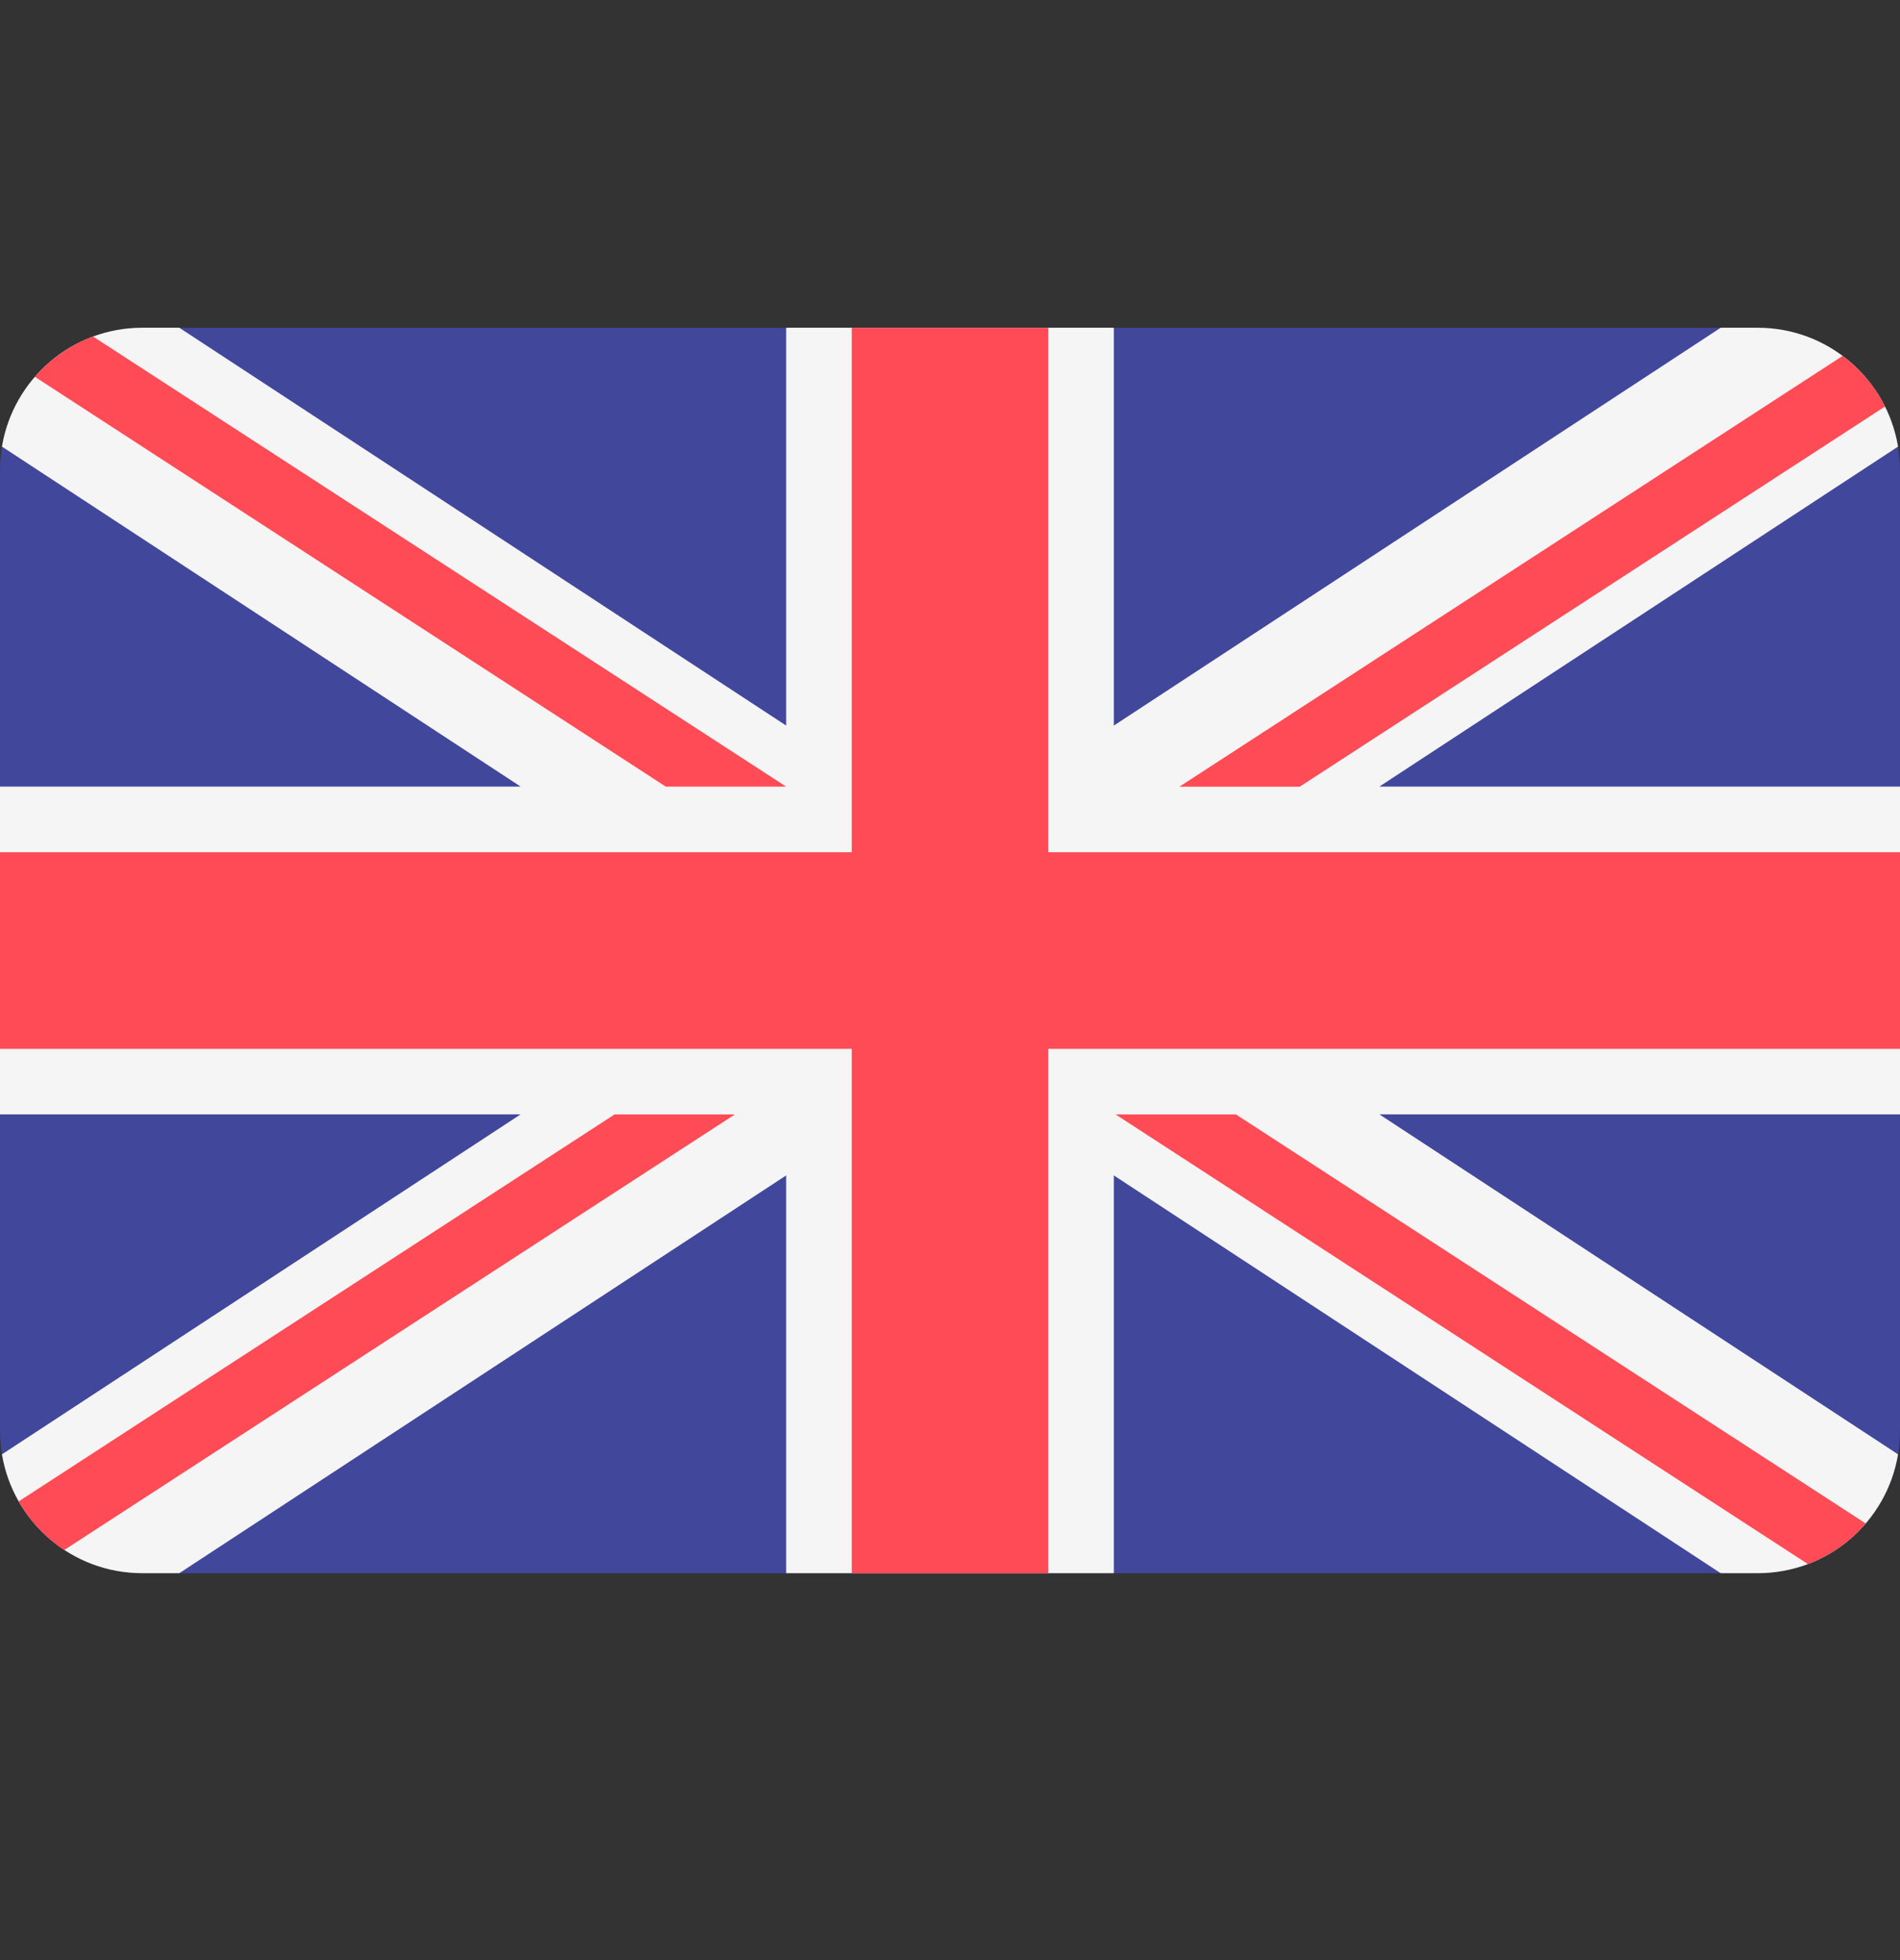
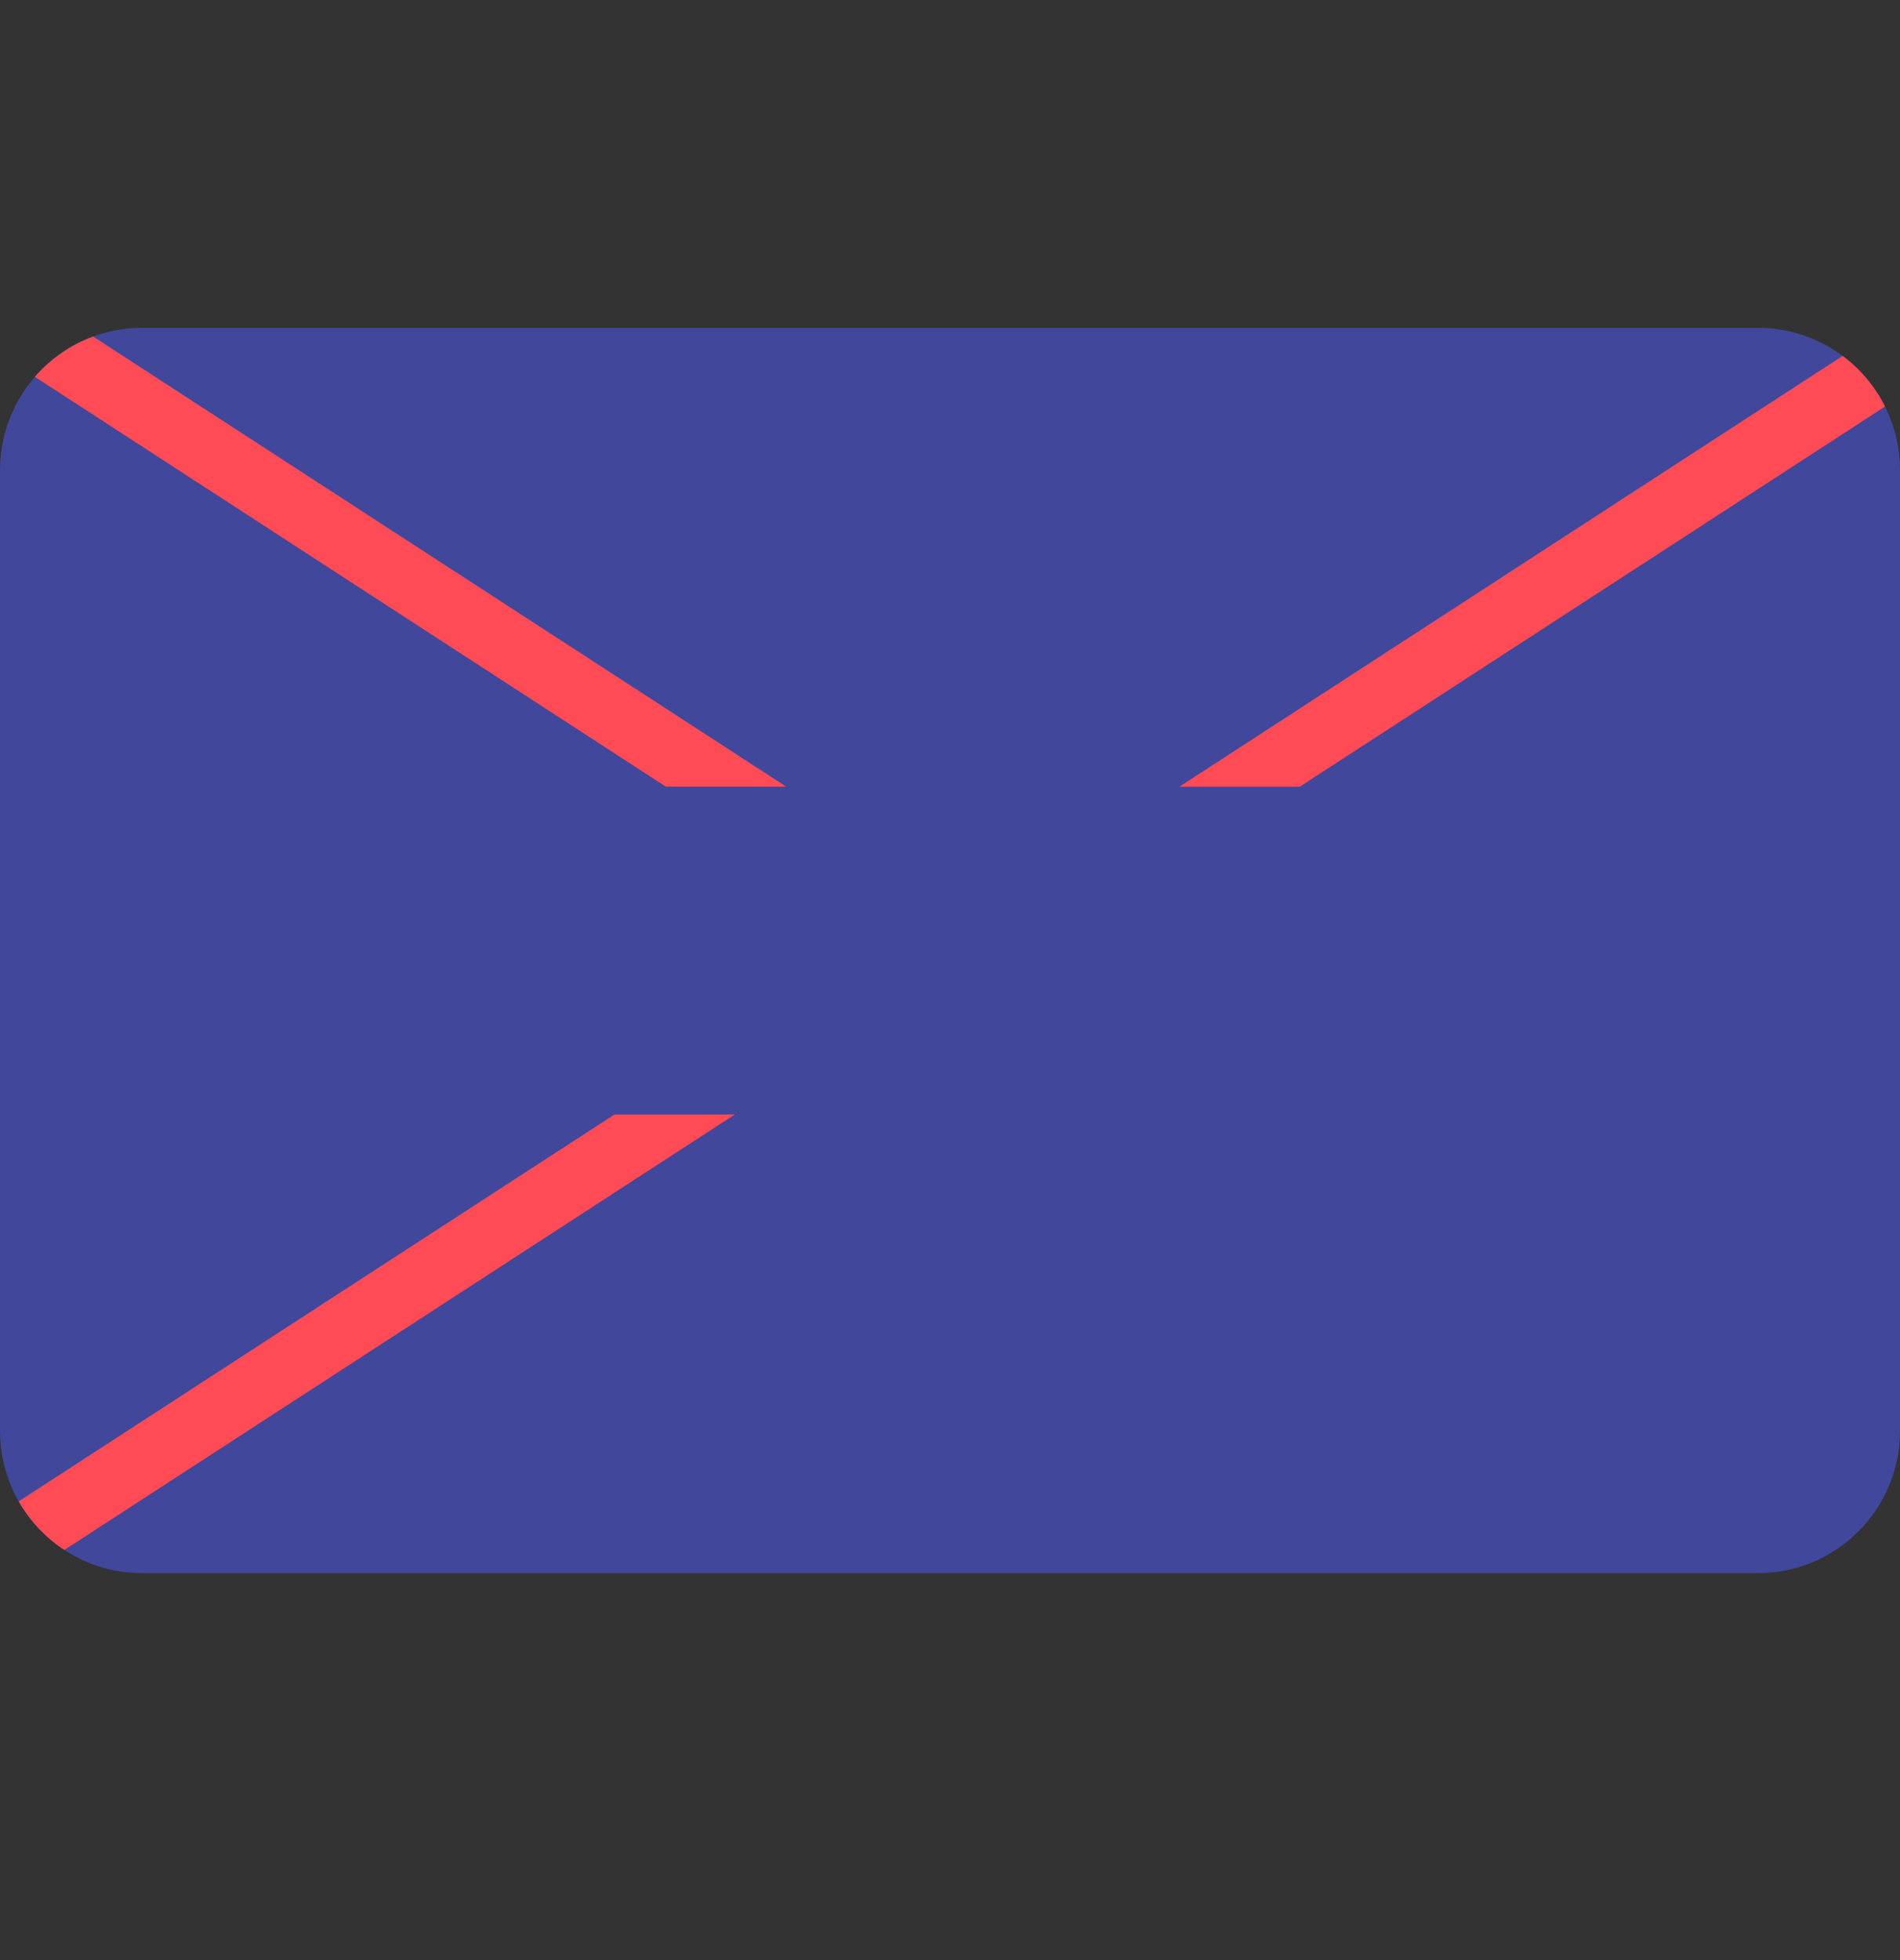
<svg xmlns="http://www.w3.org/2000/svg" width="32" height="33" viewBox="0 0 32 33" fill="none">
  <rect x="0" y="0" width="32" height="33" fill="#333333" stroke="none" />
  <path d="M2.397 5.519H29.603C30.927 5.519 32 6.592 32 7.916V24.09C32 25.414 30.927 26.487 29.603 26.487H2.397C1.073 26.487 0 25.414 0 24.09V7.916C0 6.592 1.073 5.519 2.397 5.519Z" fill="#41479B" />
-   <path d="M0.033 7.519C0.222 6.384 1.208 5.518 2.397 5.518H3.02L13.241 12.216V5.518H18.759V12.216L28.98 5.518H29.603C30.792 5.518 31.778 6.384 31.967 7.519L23.231 13.243H32V18.761H23.231L31.967 24.485C31.778 25.621 30.792 26.486 29.603 26.486H28.98L18.759 19.789V26.486H13.241V19.789L3.02 26.486H2.397C1.208 26.486 0.222 25.621 0.033 24.485L8.769 18.761H0V13.243H8.769L0.033 7.519Z" fill="#F5F5F5" />
-   <path d="M14.345 5.519H17.655V14.348H32V17.658H17.655V26.487H14.345V17.658H0V14.348H14.345V5.519Z" fill="#FF4B55" />
-   <path d="M30.45 26.333L18.788 18.762H20.815L31.423 25.649C31.163 25.952 30.83 26.189 30.45 26.333Z" fill="#FF4B55" />
  <path d="M10.351 18.762H12.378L1.083 26.095C0.767 25.887 0.503 25.607 0.315 25.277L10.351 18.762Z" fill="#FF4B55" />
  <path d="M31.748 6.844L21.89 13.245H19.863L31.034 5.992C31.334 6.215 31.579 6.507 31.748 6.844Z" fill="#FF4B55" />
  <path d="M11.214 13.244L0.587 6.344C0.85 6.042 1.186 5.806 1.568 5.666L13.241 13.244H11.214Z" fill="#FF4B55" />
</svg>